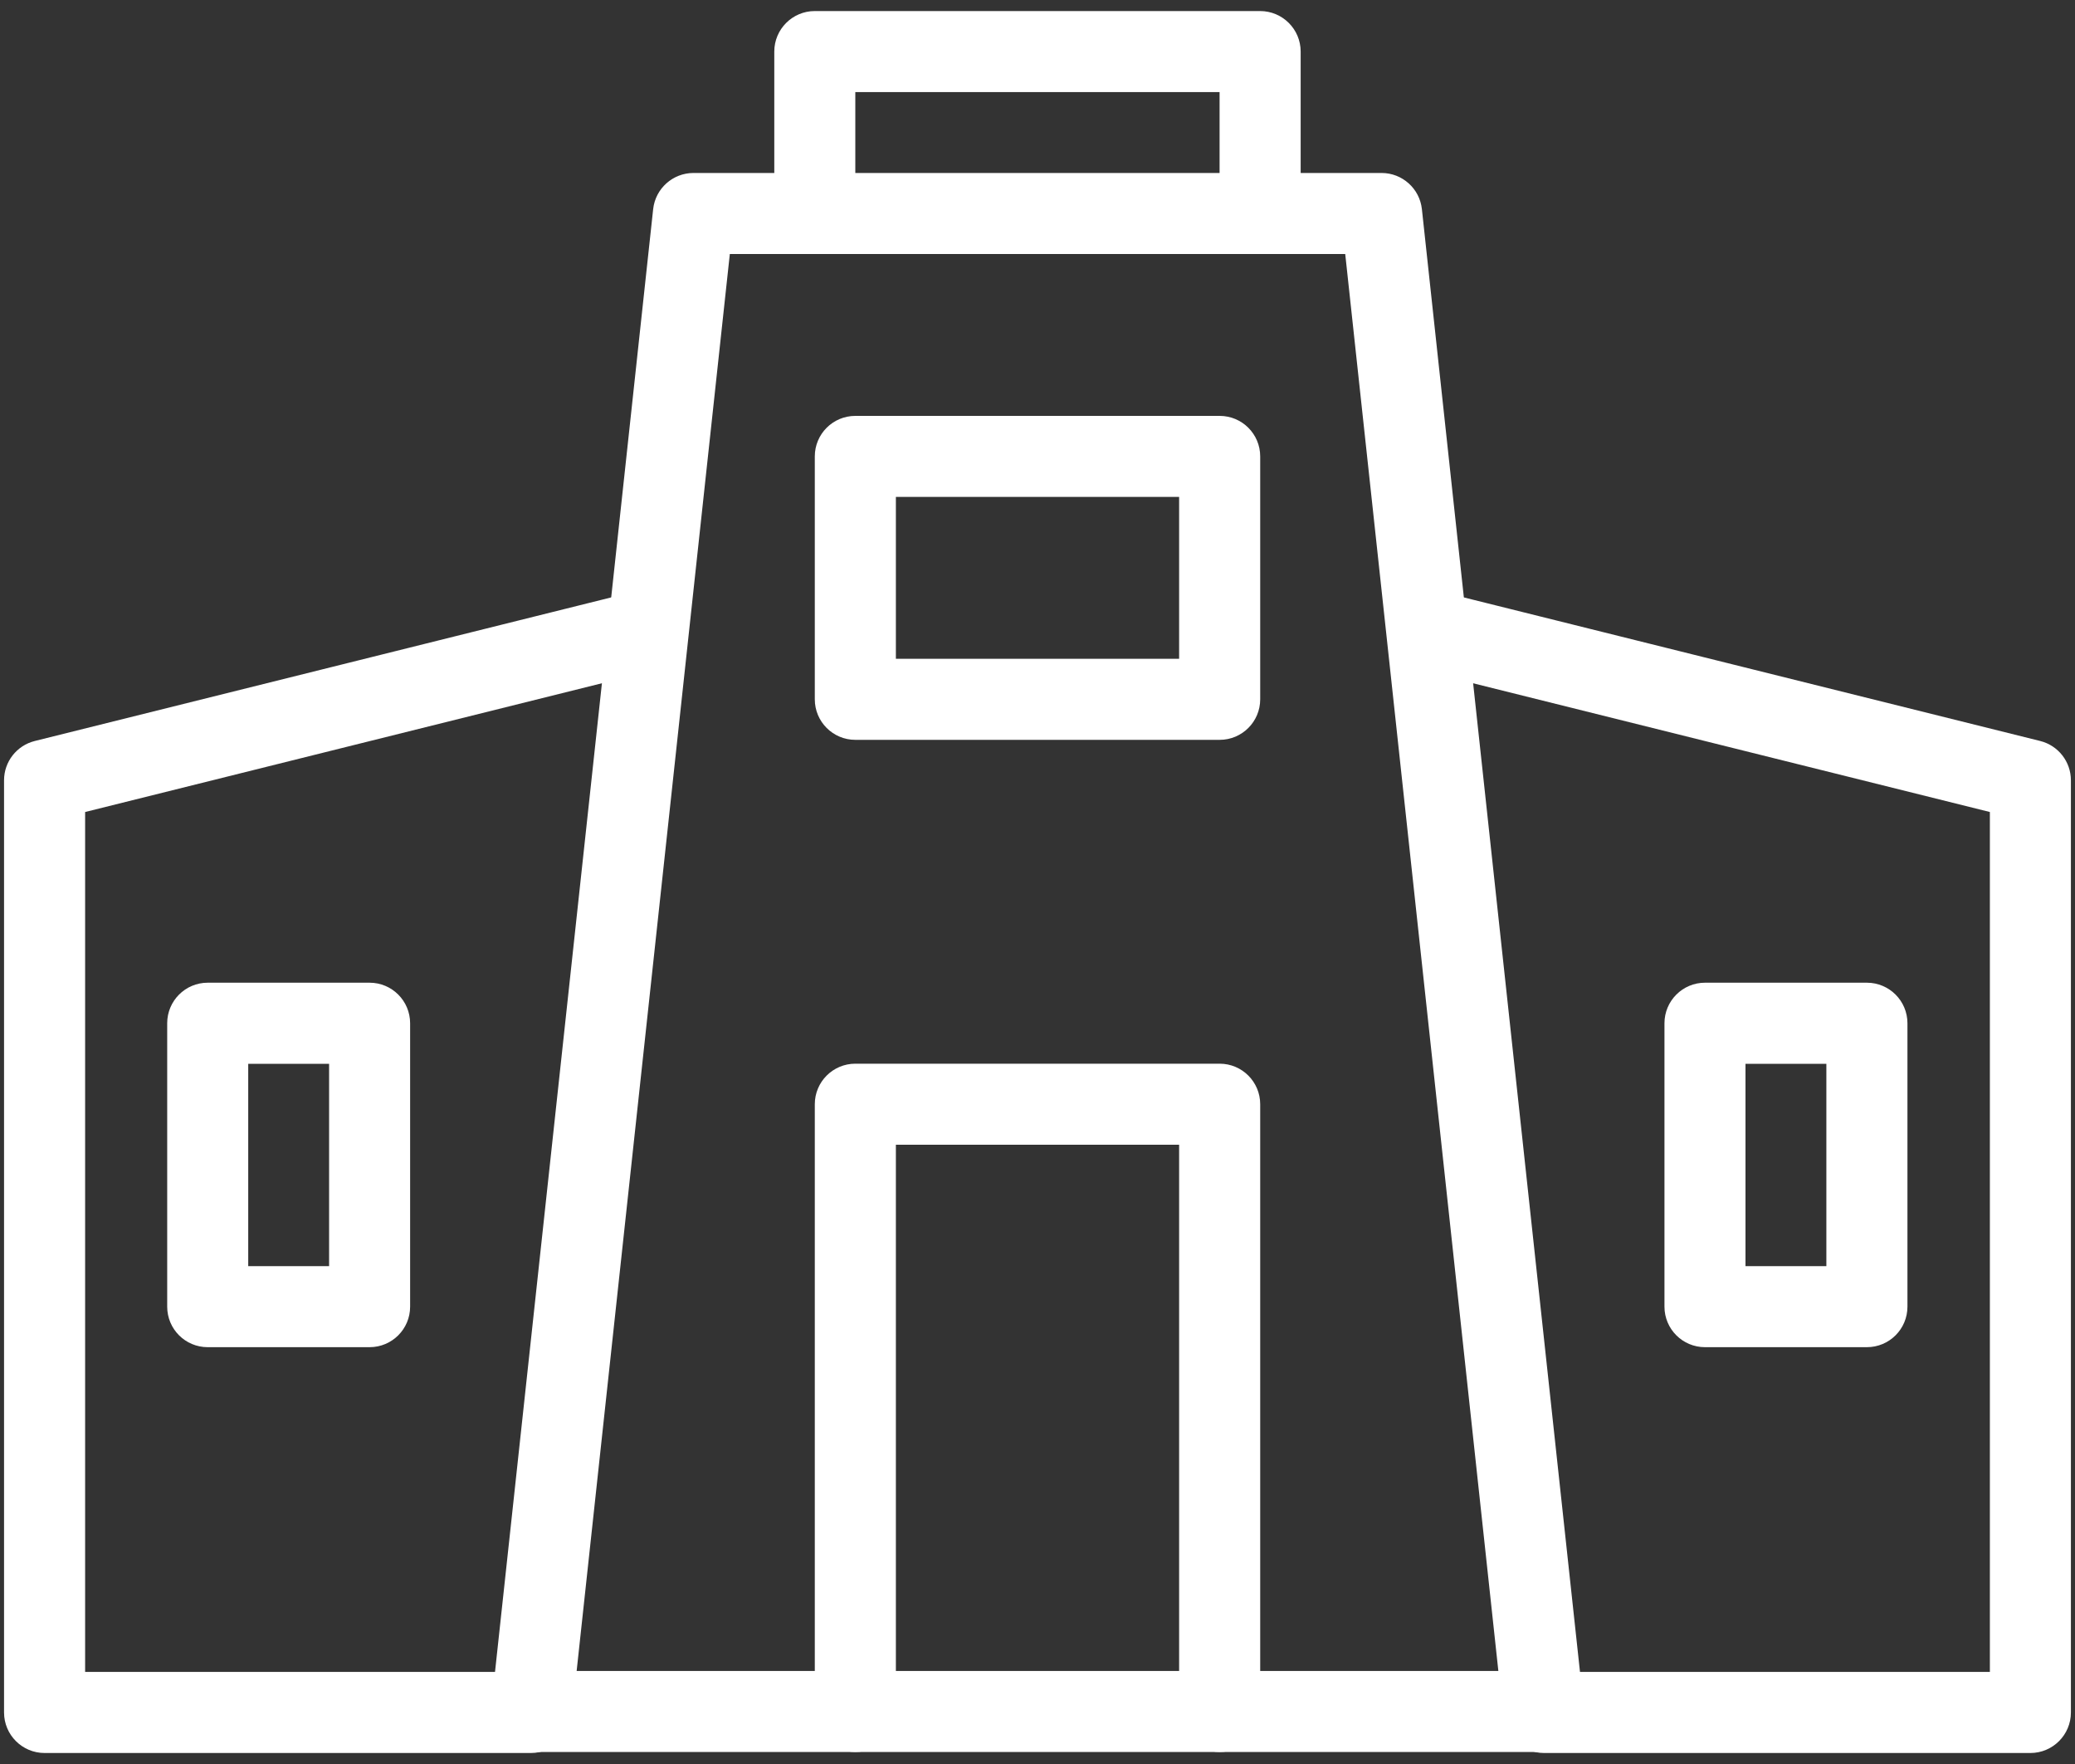
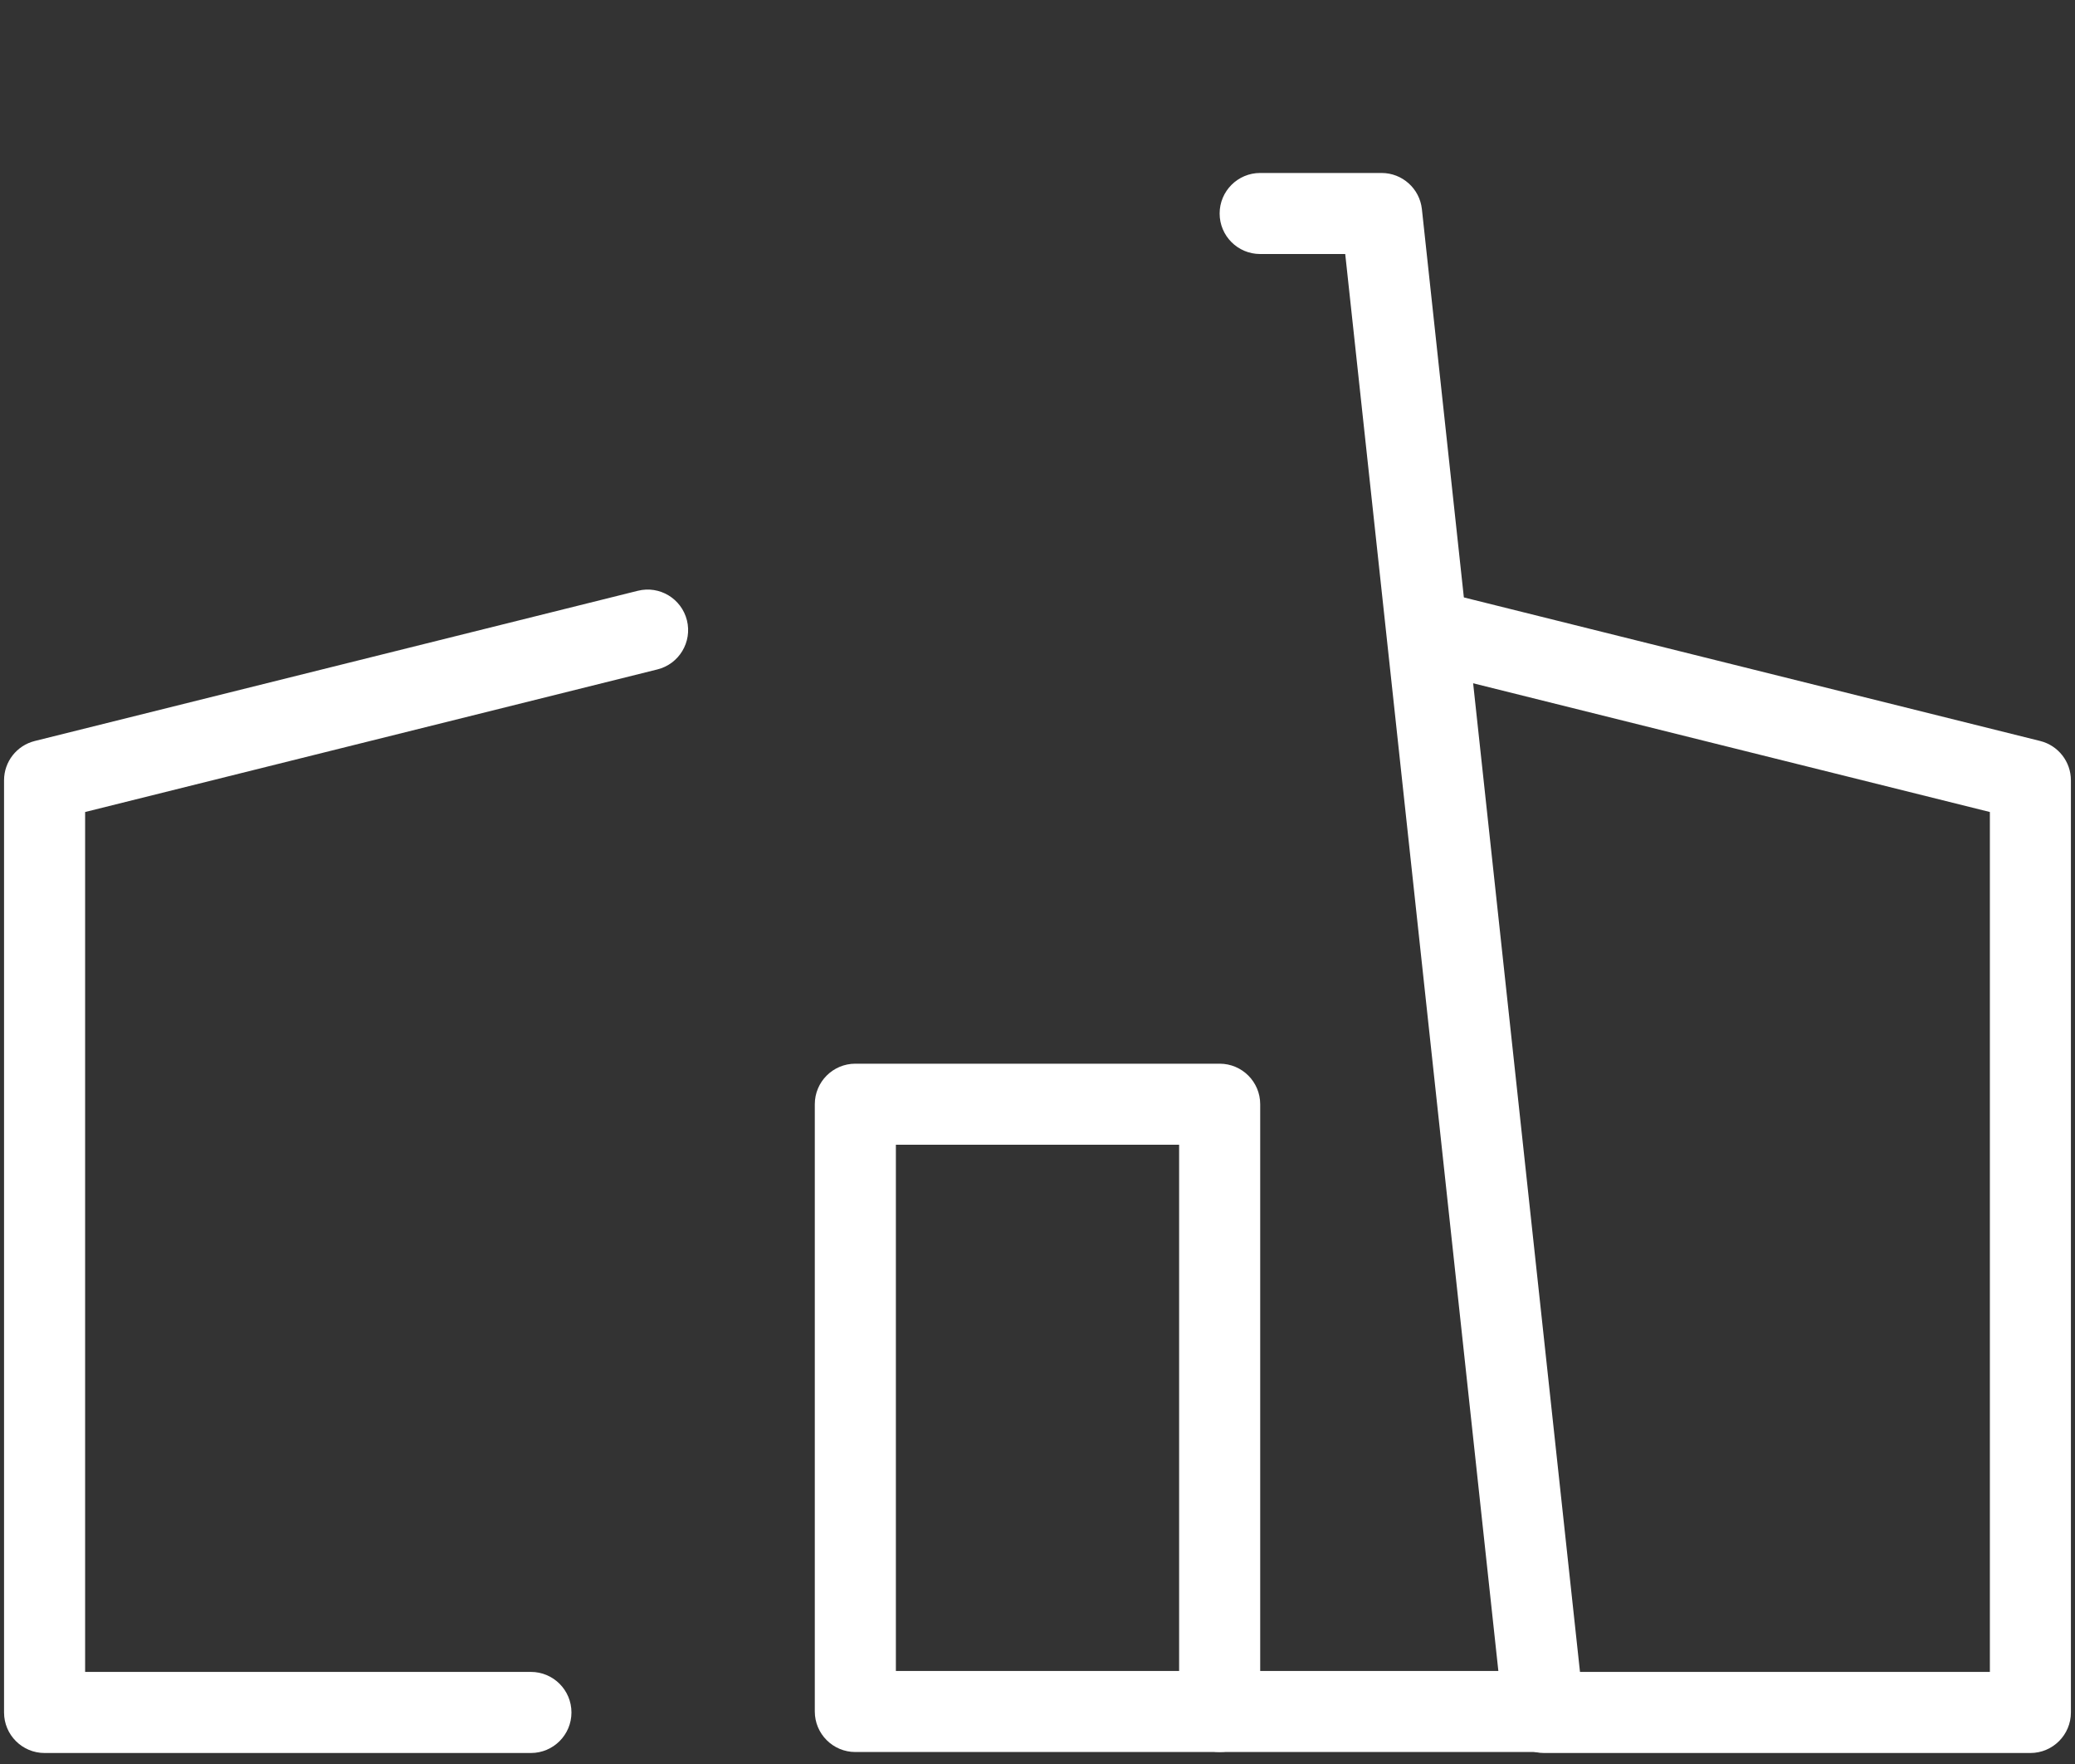
<svg xmlns="http://www.w3.org/2000/svg" width="40" height="34" viewBox="0 0 40 34" fill="none">
  <rect x="0" y="0" width="40" height="34" fill="#333333" stroke="none" />
  <path d="M29.755 33.769H23.512C23.08 33.769 22.73 33.419 22.73 32.988C22.73 32.556 23.08 32.207 23.512 32.207H28.884L26.725 12.23L25.932 4.896H24.292C23.861 4.896 23.511 4.547 23.511 4.115C23.511 3.684 23.861 3.334 24.292 3.334H26.633C27.032 3.334 27.367 3.635 27.41 4.031L28.278 12.062L30.531 32.904C30.555 33.124 30.484 33.345 30.336 33.51C30.188 33.675 29.977 33.769 29.755 33.769Z" fill="white" />
-   <path d="M16.489 33.769H10.246C10.024 33.769 9.813 33.675 9.665 33.51C9.517 33.345 9.446 33.124 9.469 32.904L11.723 12.063L12.591 4.031C12.634 3.635 12.969 3.334 13.368 3.334H15.709C16.14 3.334 16.49 3.684 16.49 4.115C16.49 4.547 16.14 4.896 15.709 4.896H14.069L13.276 12.23L11.116 32.207H16.489C16.921 32.207 17.27 32.556 17.27 32.988C17.27 33.419 16.921 33.769 16.489 33.769Z" fill="white" />
  <path d="M10.234 33.788H0.859C0.428 33.788 0.078 33.438 0.078 33.007V15.04C0.078 14.681 0.322 14.369 0.671 14.282L12.295 11.387C12.714 11.282 13.137 11.537 13.242 11.956C13.346 12.375 13.091 12.799 12.672 12.903L1.641 15.651V32.225H10.234C10.666 32.225 11.016 32.575 11.016 33.007C11.016 33.438 10.666 33.788 10.234 33.788Z" fill="white" />
  <path d="M23.512 33.769H16.488C16.057 33.769 15.707 33.419 15.707 32.988V21.283C15.707 20.852 16.057 20.502 16.488 20.502H23.512C23.943 20.502 24.293 20.852 24.293 21.283V32.988C24.293 33.419 23.943 33.769 23.512 33.769ZM17.27 32.207H22.73V22.064H17.27V32.207Z" fill="white" />
-   <path d="M23.512 14.26H16.488C16.057 14.26 15.707 13.91 15.707 13.479V8.797C15.707 8.365 16.057 8.016 16.488 8.016H23.512C23.943 8.016 24.293 8.365 24.293 8.797V13.479C24.293 13.91 23.943 14.26 23.512 14.26ZM17.27 12.698H22.73V9.578H17.27V12.698Z" fill="white" />
-   <path d="M7.125 25.966H4.004C3.572 25.966 3.223 25.617 3.223 25.185V19.723C3.223 19.291 3.572 18.941 4.004 18.941H7.125C7.556 18.941 7.906 19.291 7.906 19.723V25.185C7.906 25.617 7.556 25.966 7.125 25.966ZM4.785 24.404H6.344V20.504H4.785V24.404Z" fill="white" />
  <path d="M39.14 33.788H29.765C29.334 33.788 28.984 33.438 28.984 33.007C28.984 32.575 29.334 32.225 29.765 32.225H38.359V15.651L27.327 12.903C26.908 12.799 26.653 12.375 26.758 11.956C26.862 11.537 27.286 11.282 27.705 11.387L39.329 14.282C39.677 14.369 39.921 14.681 39.921 15.04V33.007C39.921 33.438 39.571 33.788 39.14 33.788Z" fill="white" />
-   <path d="M35.988 25.966H32.867C32.436 25.966 32.086 25.617 32.086 25.185V19.723C32.086 19.291 32.436 18.941 32.867 18.941H35.988C36.42 18.941 36.77 19.291 36.77 19.723V25.185C36.77 25.617 36.42 25.966 35.988 25.966ZM33.648 24.404H35.207V20.504H33.648V24.404Z" fill="white" />
-   <path d="M24.291 4.896H15.707C15.276 4.896 14.926 4.547 14.926 4.115V0.994C14.926 0.563 15.276 0.213 15.707 0.213H24.291C24.723 0.213 25.073 0.563 25.073 0.994V4.115C25.073 4.547 24.723 4.896 24.291 4.896ZM16.488 3.334H23.51V1.775H16.488V3.334Z" fill="white" />
</svg>